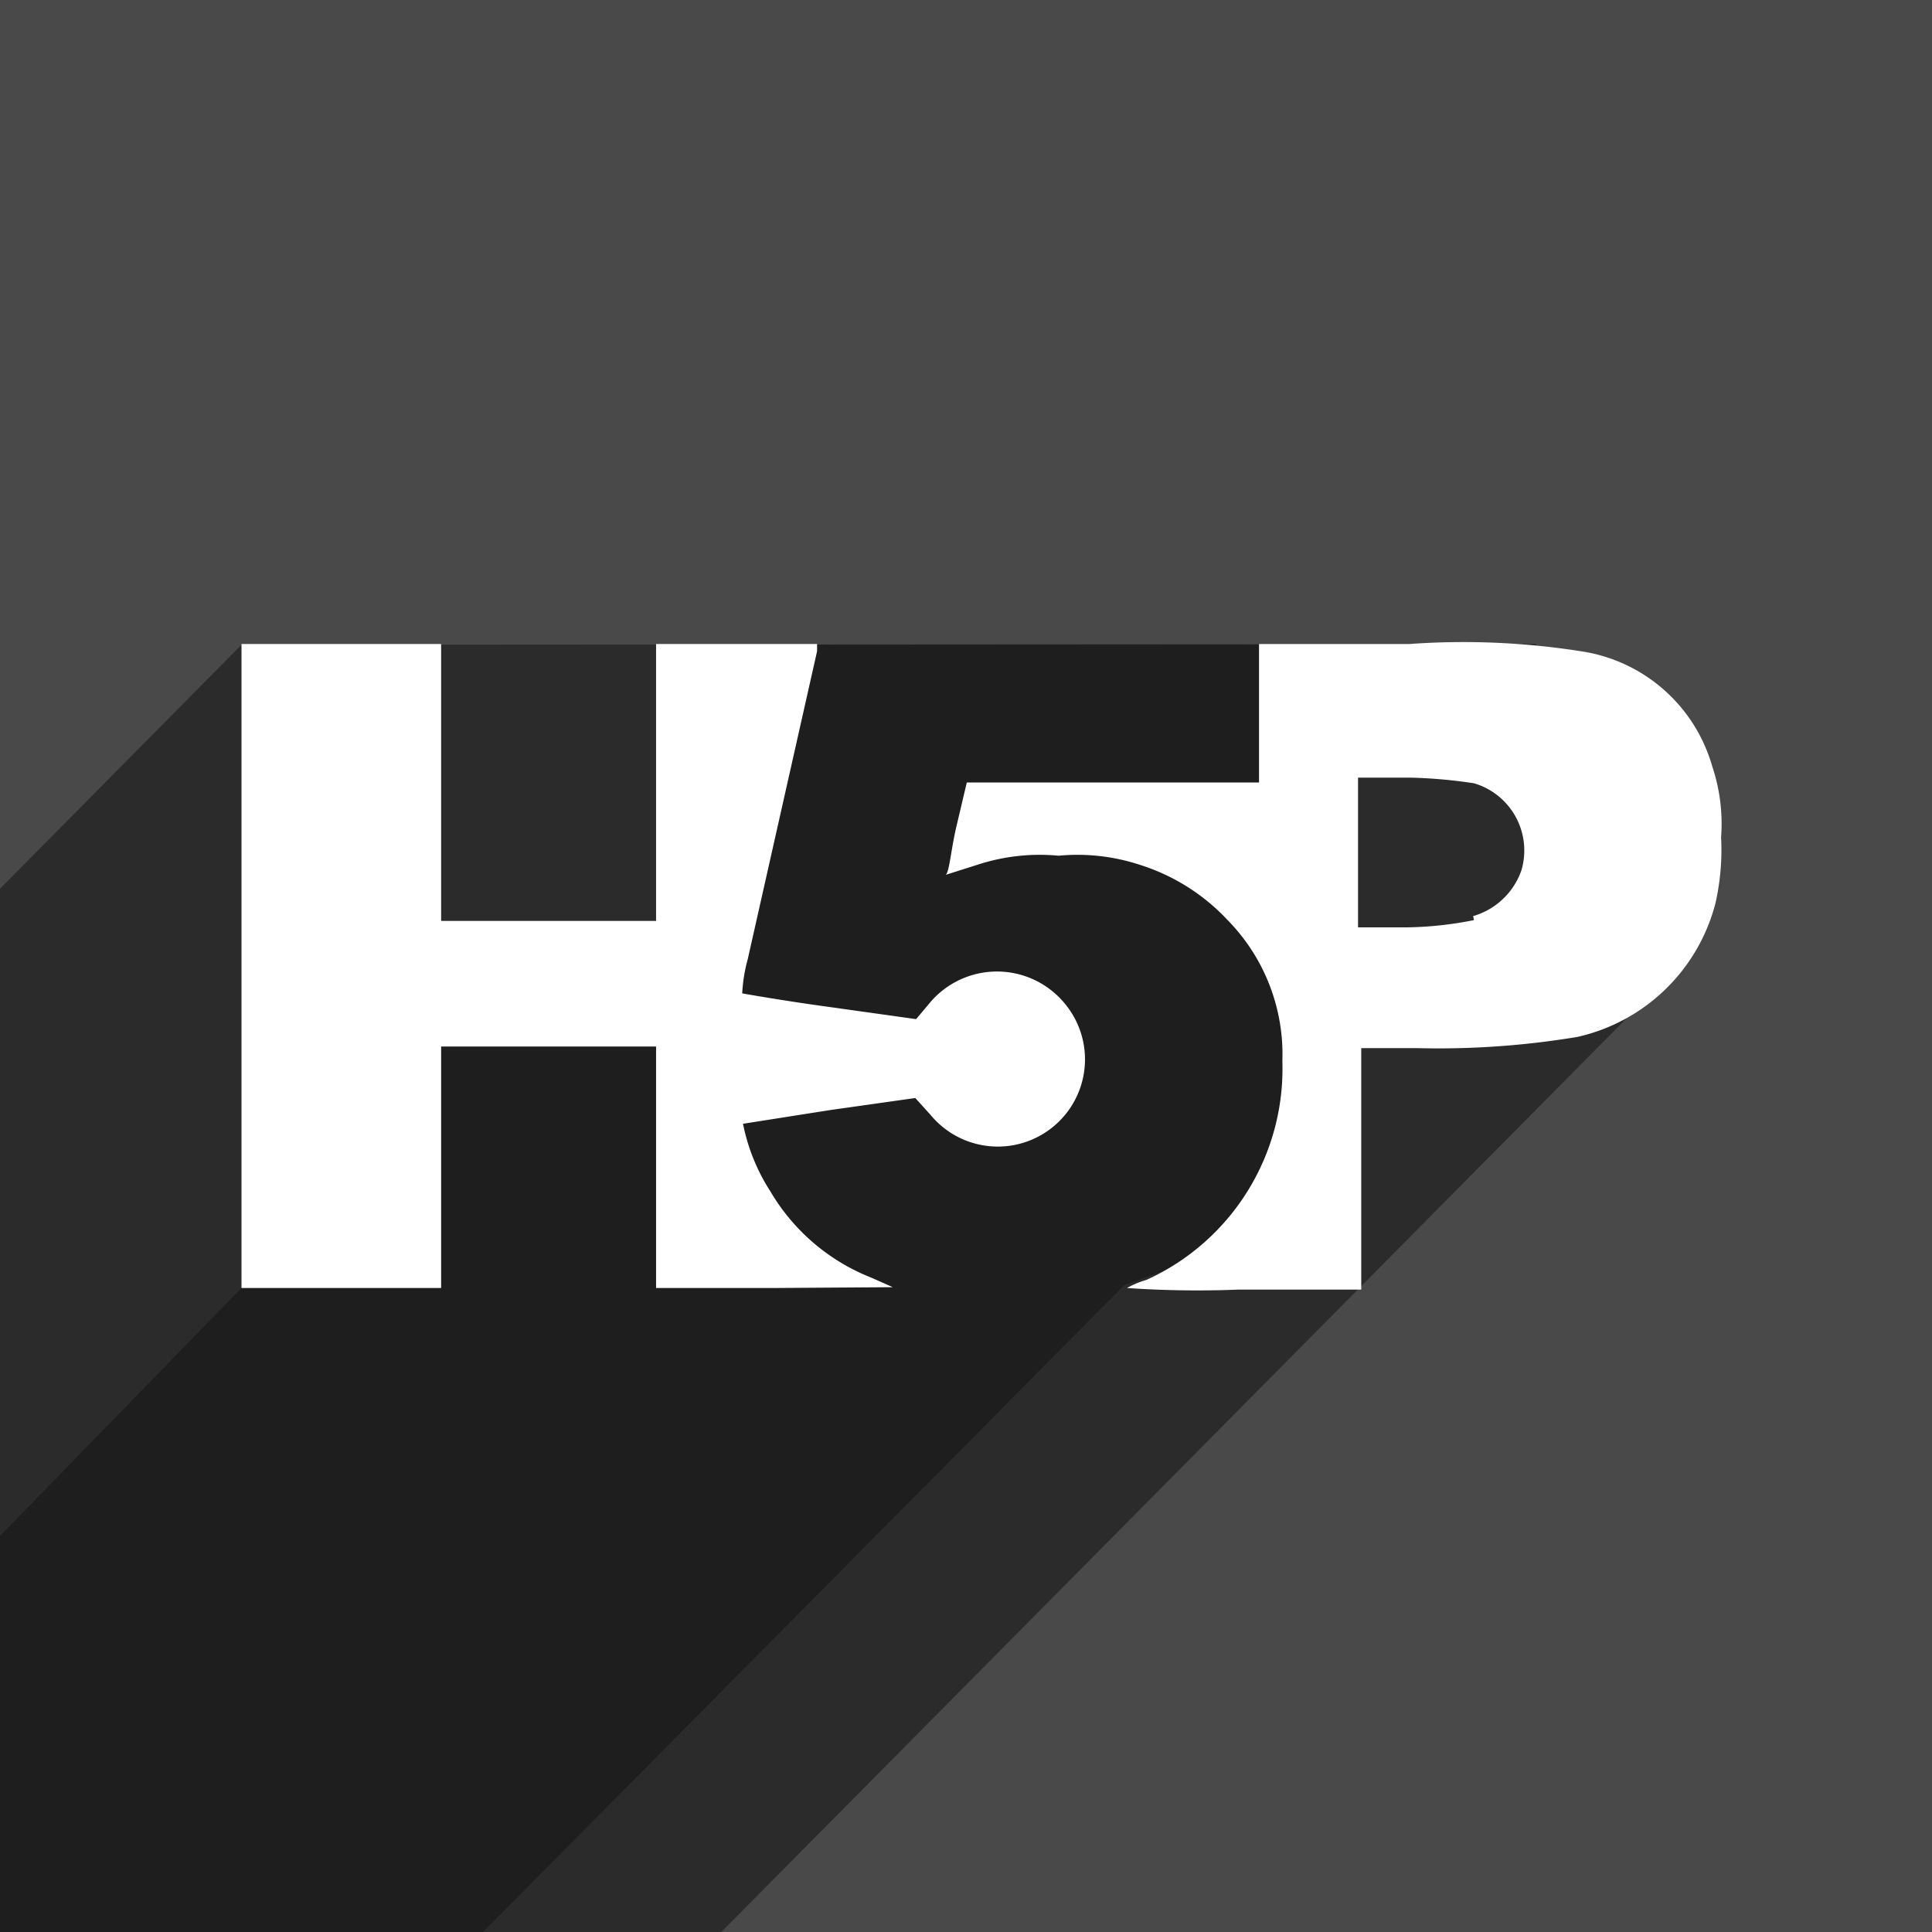
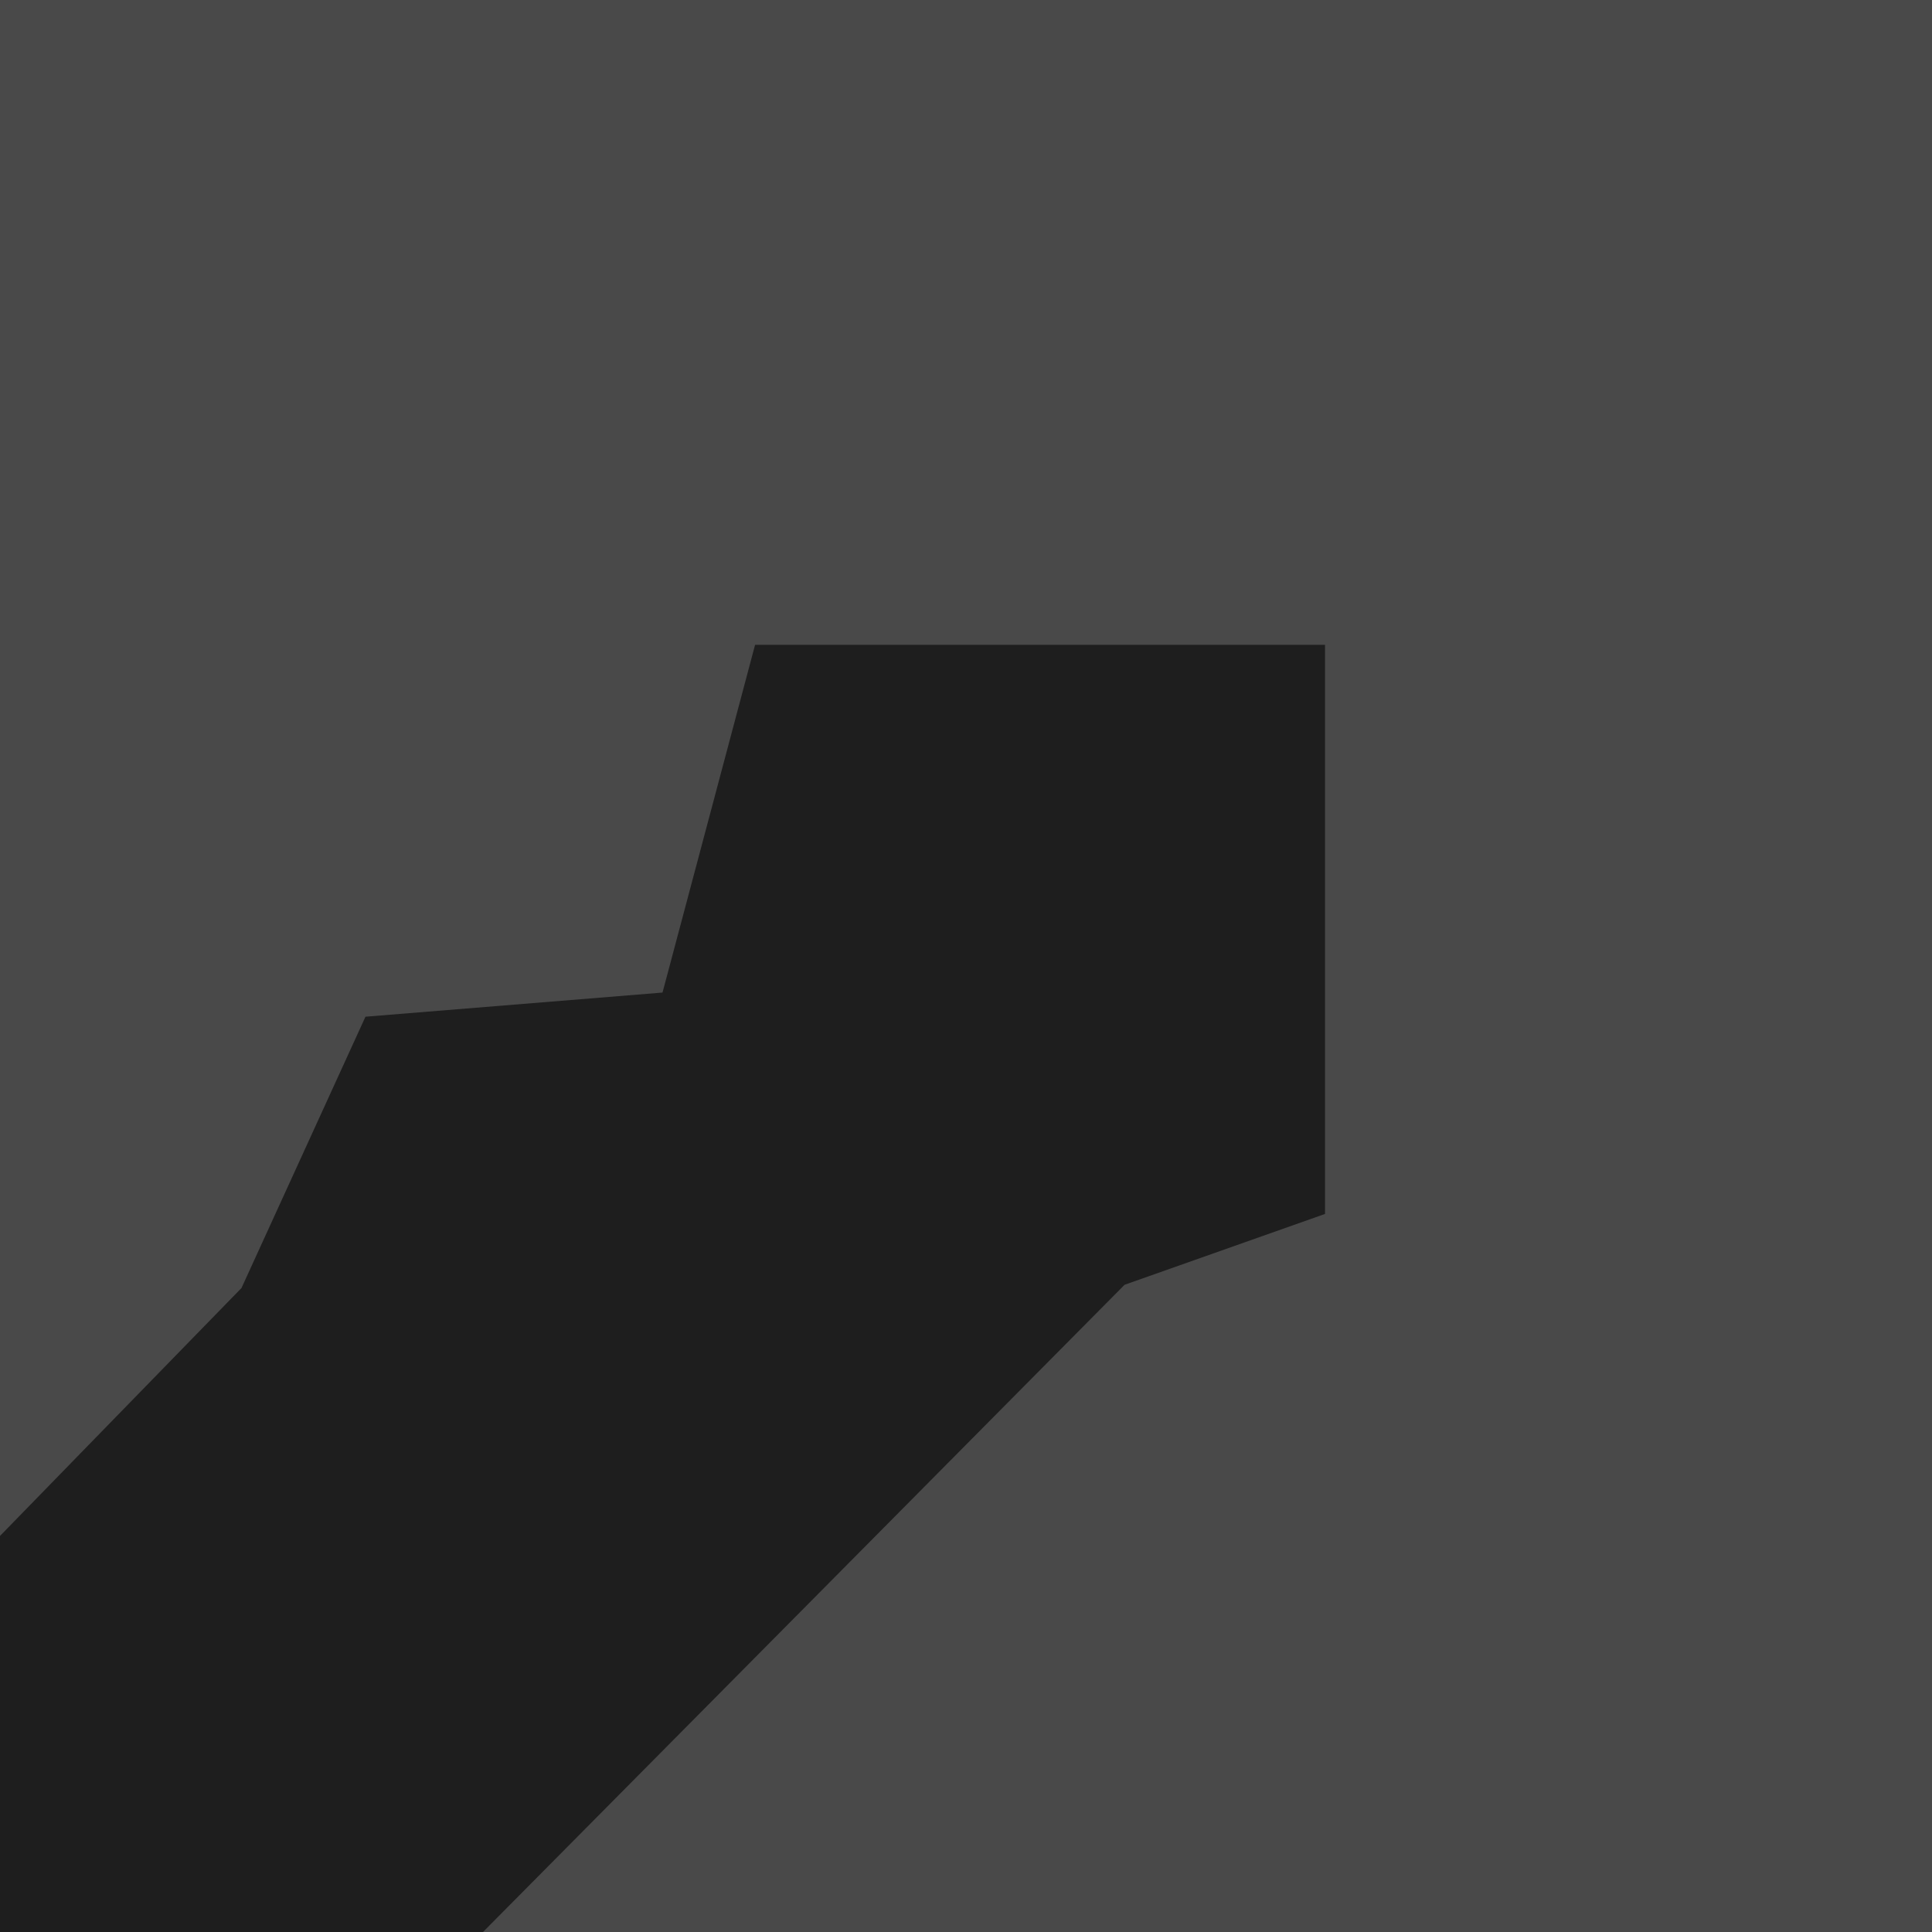
<svg xmlns="http://www.w3.org/2000/svg" id="Layer_1" data-name="Layer 1" width="24" height="24" viewBox="0 0 24 24">
  <defs>
    <style>.cls-1{fill:#494949;}.cls-2{fill:#2b2b2b;}.cls-3{fill:#1e1e1e;}.cls-4{fill:#fff;}</style>
  </defs>
  <title>br</title>
  <rect class="cls-1" width="24" height="24" />
-   <polygon class="cls-2" points="3 8.01 0 11.04 0 24 8.96 24 20.85 12 19.08 8 3 8.01" />
  <polygon class="cls-3" points="13.97 15.96 6 24 0 24 0 19.08 3 16 4.54 12.63 8.23 12.33 9.38 8.01 16.46 8.01 16.46 15.08 13.97 15.96" />
-   <path class="cls-4" d="M3,12V8H5.48v3.44H8.15V8h2l0,.09-.86,3.82a2,2,0,0,0-.07.43s.5.09,1.09.17l1.07.15.16-.19a1.09,1.09,0,0,1,1.69,0,1.08,1.08,0,0,1-1.67,1.38l-.19-.21-1.06.15-1.08.17a2.42,2.42,0,0,0,.34.84,2.53,2.53,0,0,0,1.25,1.07l.27.12L9.62,16H8.15V13H5.48v3H3Z" />
-   <path class="cls-4" d="M14,16a1.1,1.1,0,0,1,.24-.1,2.88,2.88,0,0,0,1.69-2.72,2.38,2.38,0,0,0-.68-1.75,2.53,2.53,0,0,0-1.1-.69,2.48,2.48,0,0,0-1-.11,2.48,2.48,0,0,0-1,.11l-.41.13s-.05,0,0,0,.07-.3.14-.6l.13-.55h3.63V8l1.87,0a9.38,9.38,0,0,1,2.19.1,2,2,0,0,1,1.57,1.42,2.24,2.24,0,0,1,.11.88,3,3,0,0,1-.07.82,2.29,2.29,0,0,1-1.71,1.66,10.49,10.49,0,0,1-2,.14h-.69v3H15.38A12.71,12.71,0,0,1,14,16Zm4.3-4.62a.9.9,0,0,0,.6-.57.87.87,0,0,0-.59-1.08,6.22,6.22,0,0,0-.79-.07l-.65,0v1.86l.61,0a4.55,4.55,0,0,0,.83-.09Z" />
</svg>